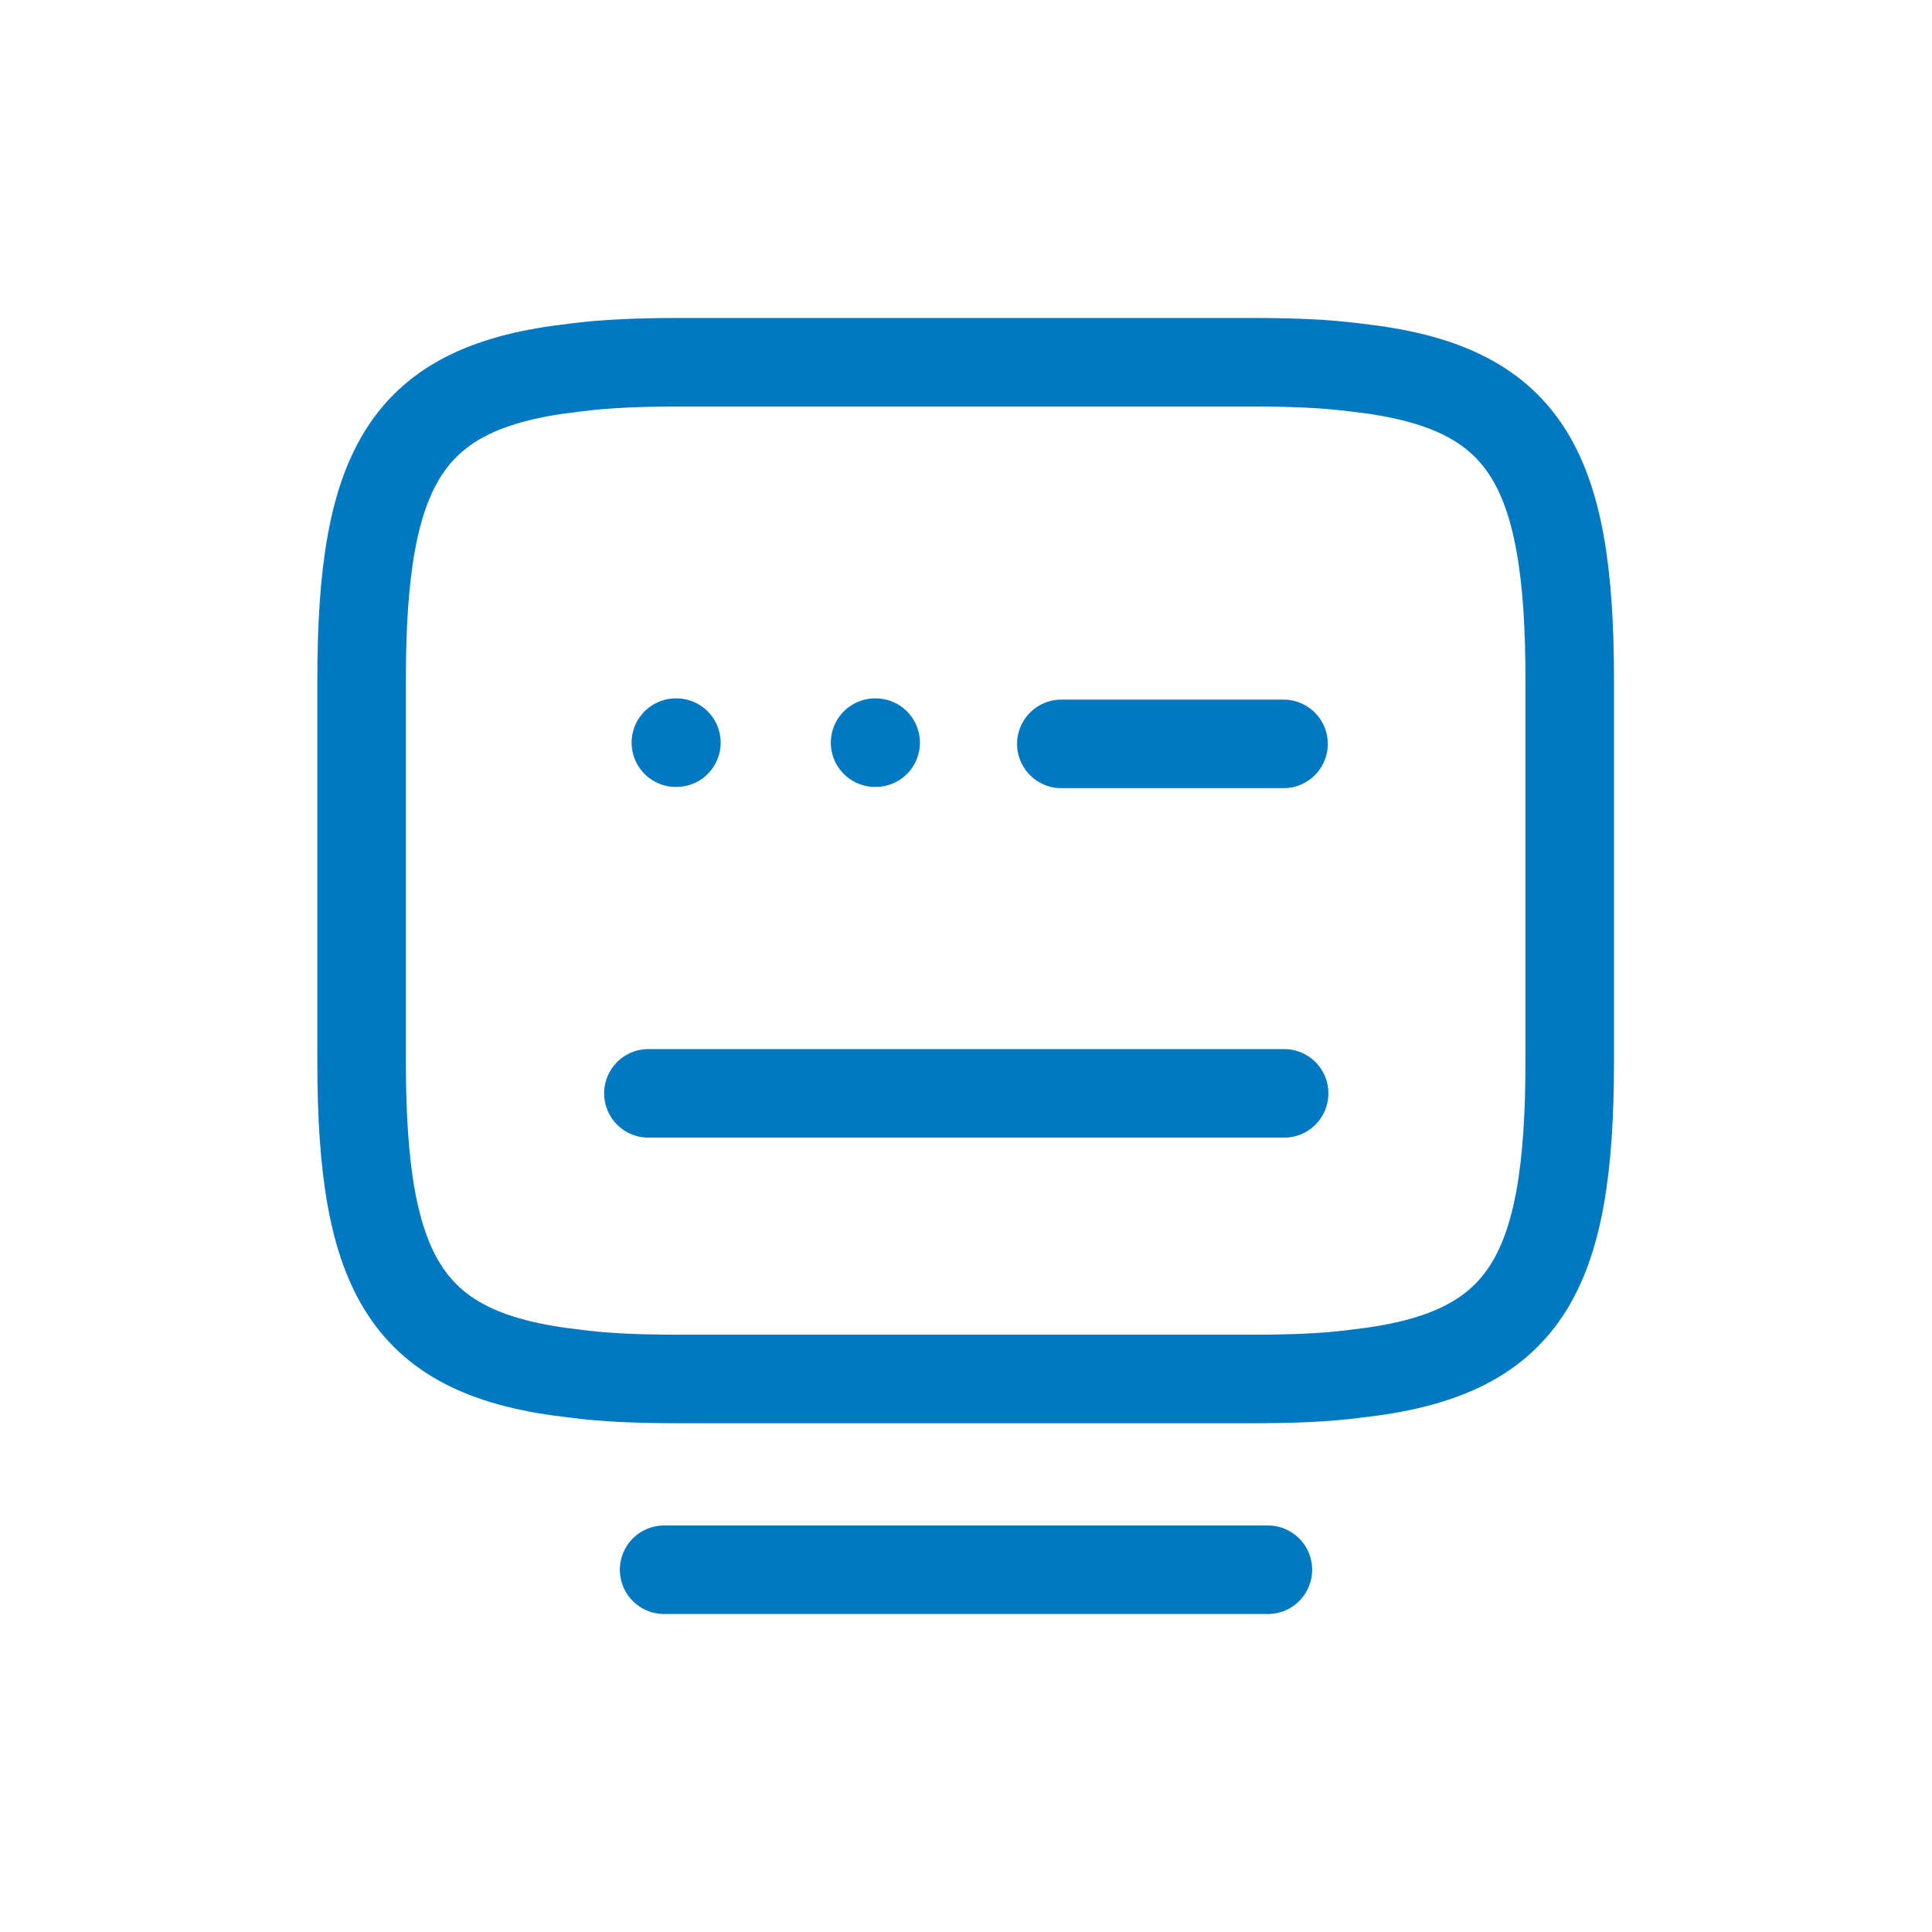
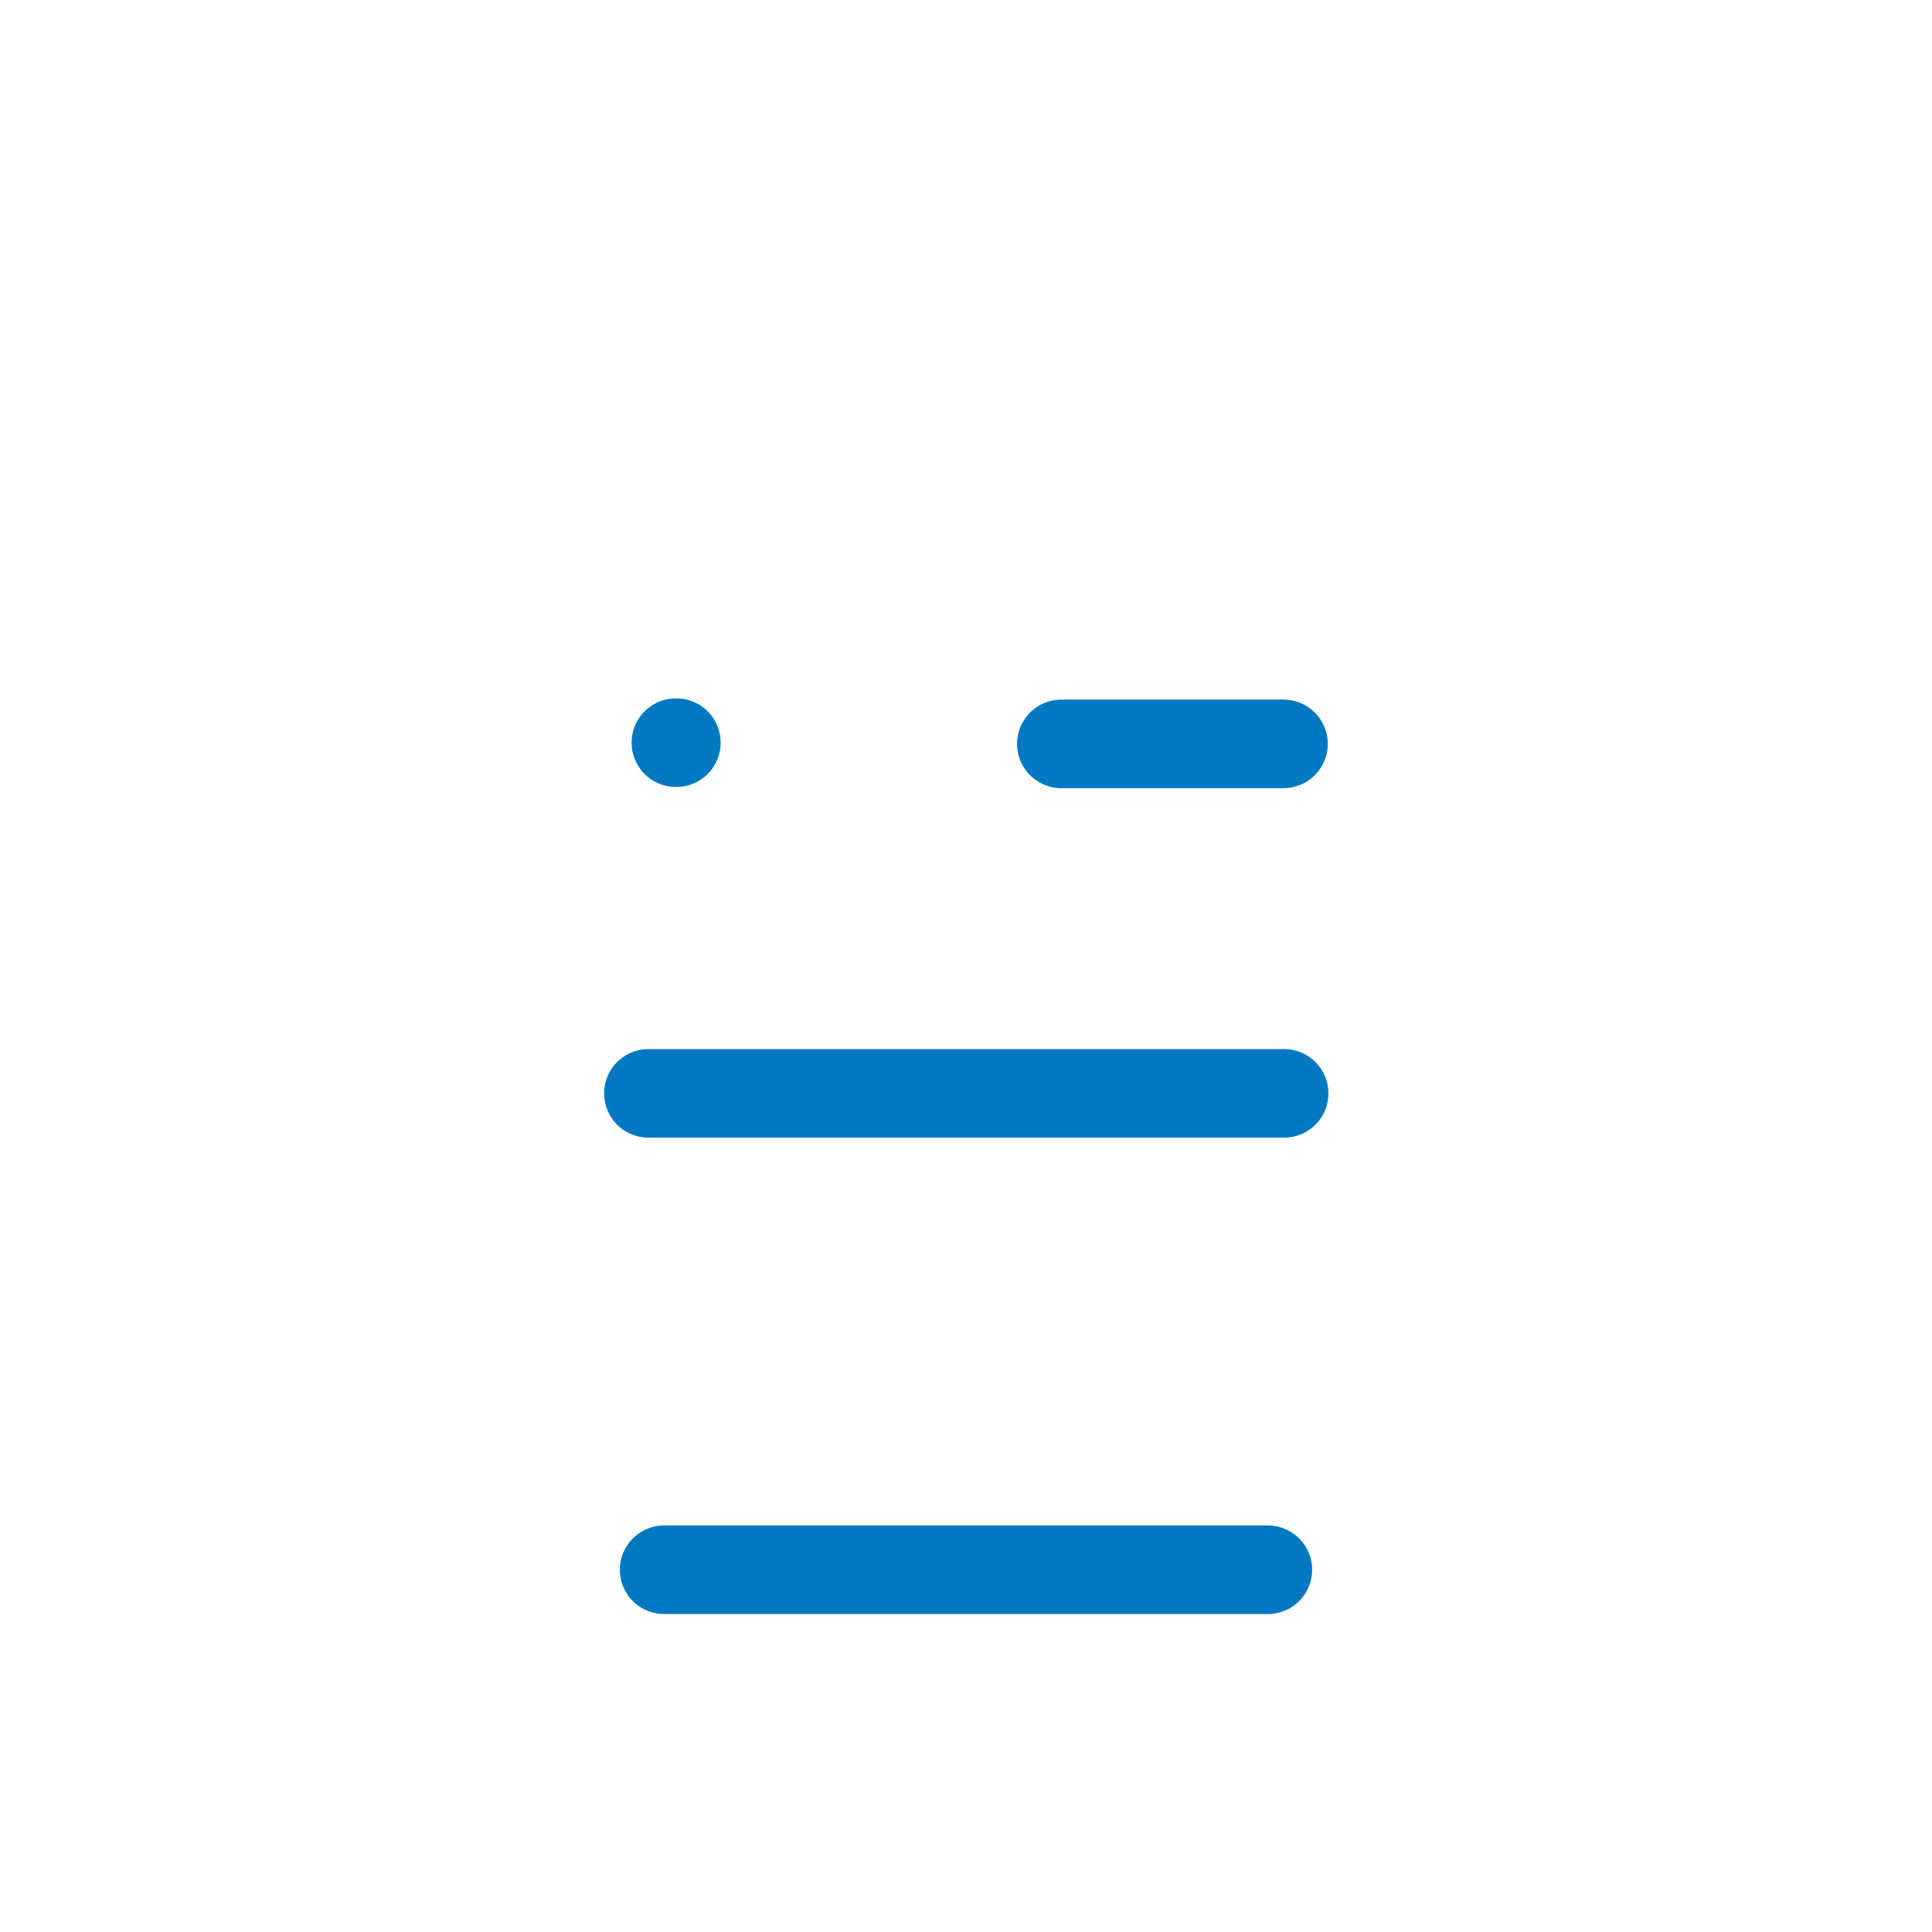
<svg xmlns="http://www.w3.org/2000/svg" width="60" height="60" viewBox="0 0 60 60" fill="none">
-   <path d="M21.112 11.25H38.868C40.087 11.25 41.174 11.288 42.149 11.419C47.343 12 48.749 14.438 48.749 21.113V32.962C48.749 39.638 47.343 42.075 42.149 42.656C41.174 42.788 40.105 42.825 38.868 42.825H21.112C19.893 42.825 18.805 42.788 17.83 42.656C12.637 42.075 11.23 39.638 11.23 32.962V21.113C11.23 14.438 12.637 12 17.83 11.419C18.805 11.288 19.893 11.25 21.112 11.25Z" stroke="#0079C2" stroke-width="2.75" stroke-linecap="round" stroke-linejoin="round" />
  <path d="M32.961 23.102H39.861" stroke="#0079C2" stroke-width="2.75" stroke-linecap="round" stroke-linejoin="round" />
-   <path d="M20.137 33.955H20.174H39.88" stroke="#0079C2" stroke-width="2.75" stroke-linecap="round" stroke-linejoin="round" />
+   <path d="M20.137 33.955H39.88" stroke="#0079C2" stroke-width="2.75" stroke-linecap="round" stroke-linejoin="round" />
  <path d="M20.625 48.75H39.375" stroke="#0079C2" stroke-width="2.75" stroke-linecap="round" stroke-linejoin="round" />
  <path d="M20.99 23.064H21.006" stroke="#0079C2" stroke-width="2.75" stroke-linecap="round" stroke-linejoin="round" />
-   <path d="M27.177 23.064H27.194" stroke="#0079C2" stroke-width="2.75" stroke-linecap="round" stroke-linejoin="round" />
</svg>